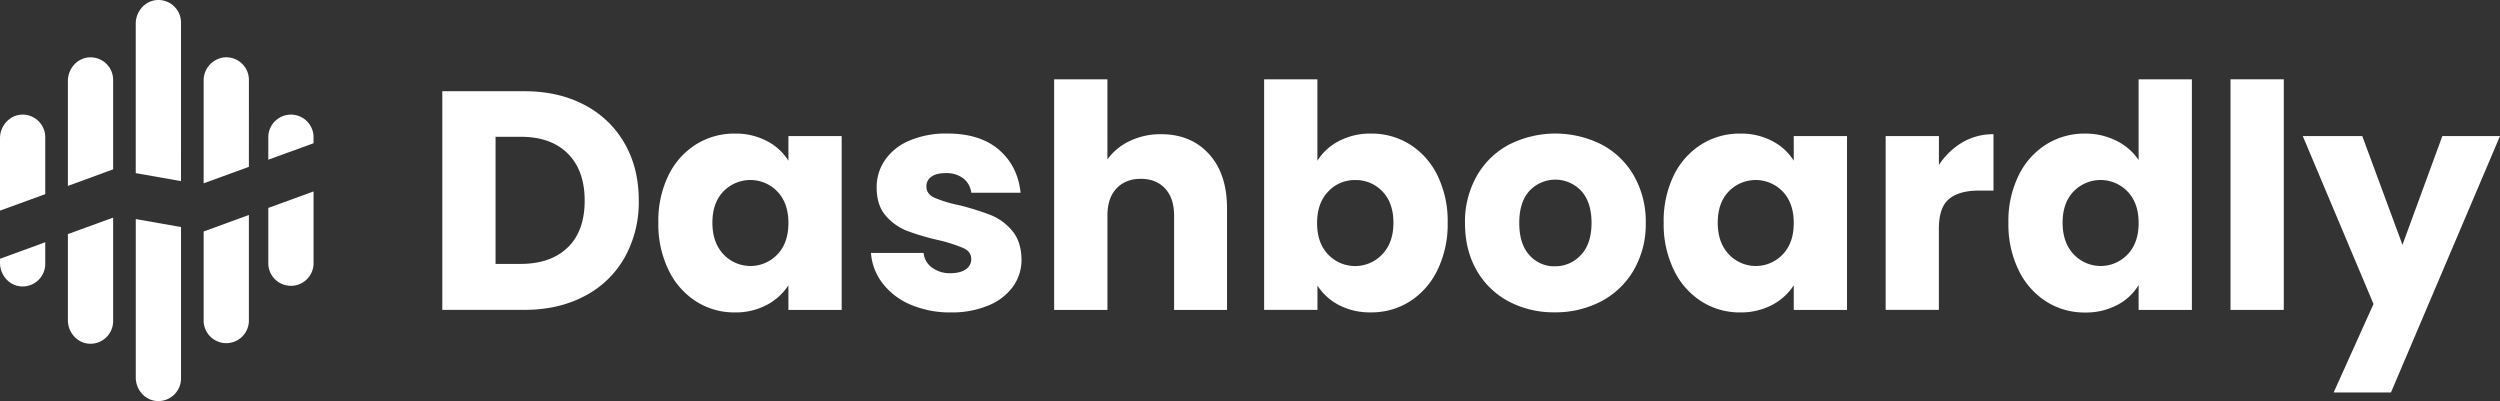
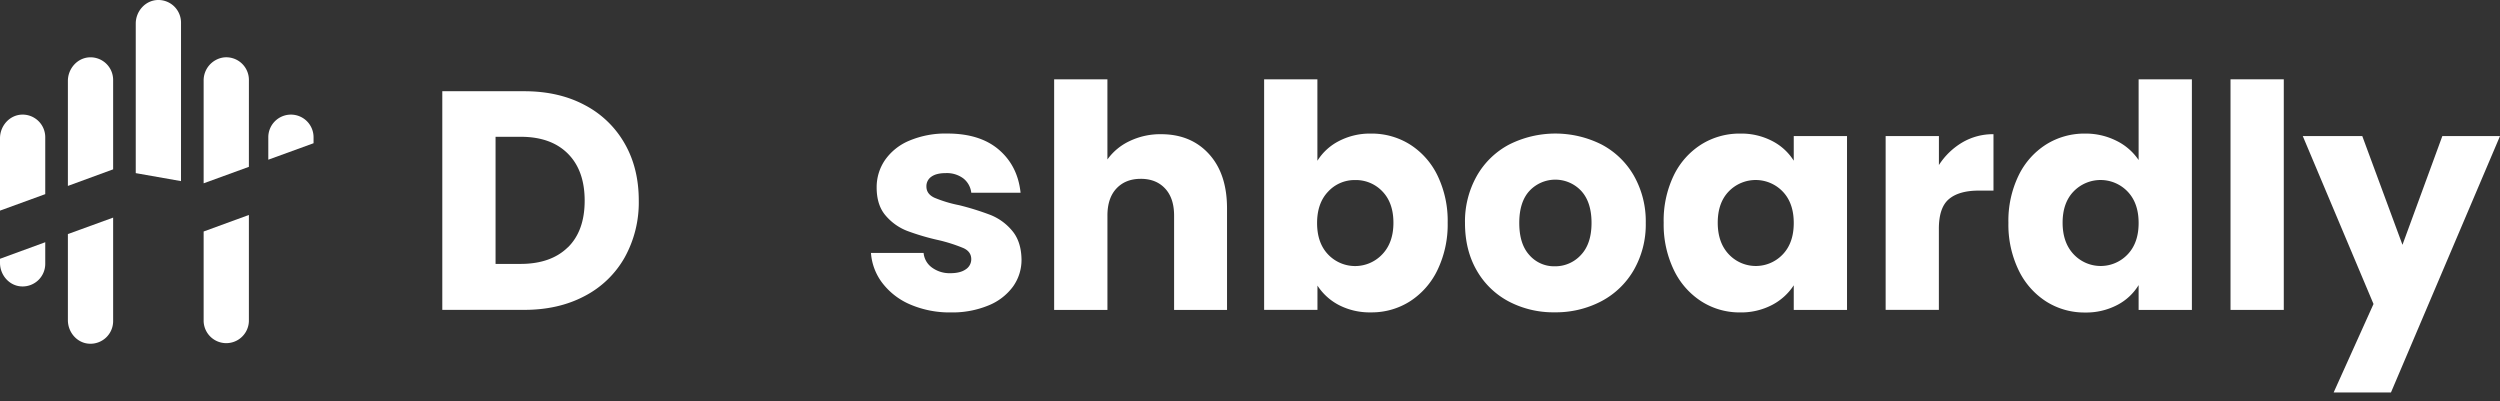
<svg xmlns="http://www.w3.org/2000/svg" xmlns:xlink="http://www.w3.org/1999/xlink" viewBox="0 0 1166.3 187.14">
  <rect x="0" y="0" width="1166.3" height="187.14" fill="#333333" stroke="none" />
  <defs>
    <style>.cls-1{fill:white;}.cls-2,.cls-20{fill:white;}.cls-2{clip-path:url(#clip-path);}.cls-21,.cls-3{fill:white;}.cls-3{clip-path:url(#clip-path-2);}.cls-22,.cls-4{fill:white;}.cls-4{clip-path:url(#clip-path-3);}.cls-23,.cls-5{fill:white;}.cls-5{clip-path:url(#clip-path-4);}.cls-24,.cls-6{fill:white;}.cls-6{clip-path:url(#clip-path-5);}.cls-25,.cls-7{fill:white;}.cls-7{clip-path:url(#clip-path-6);}.cls-26,.cls-8{fill:white;}.cls-8{clip-path:url(#clip-path-7);}.cls-9{fill:white;}.cls-10{fill:white;}.cls-11{fill:white;}.cls-12{fill:white;}.cls-13{fill:white;}.cls-14{fill:white;}.cls-15{fill:white;}.cls-16{fill:white;}.cls-17{fill:white;}.cls-18,.cls-19{isolation:isolate;}.cls-18{fill:white;}.cls-19{fill:white;}.cls-27{fill:white;}.cls-28{fill:white;}</style>
    <linearGradient id="New_Gradient_Swatch_1" x1="-29.39" y1="47.44" x2="129.04" y2="170.85" gradientUnits="userSpaceOnUse">
      <stop offset="0" stop-color="#0d4671" />
      <stop offset="1" stop-color="#92e1e2" />
    </linearGradient>
    <linearGradient id="New_Gradient_Swatch_1-2" x1="-8.16" y1="20.19" x2="150.27" y2="143.59" xlink:href="#New_Gradient_Swatch_1" />
    <clipPath id="clip-path">
-       <path class="cls-1" d="M21.11,64A10.55,10.55,0,0,0,10.28,53.47C4.48,53.62,0,58.7,0,64.51V98.26l21.11-7.69Z" />
-     </clipPath>
+       </clipPath>
    <linearGradient id="New_Gradient_Swatch_1-3" x1="16.05" y1="-10.9" x2="174.48" y2="112.51" xlink:href="#New_Gradient_Swatch_1" />
    <clipPath id="clip-path-2">
      <path class="cls-2" d="M52.78,37.29A10.56,10.56,0,0,0,41.95,26.74c-5.8.15-10.28,5.24-10.28,11v49L52.78,79Z" />
    </clipPath>
    <linearGradient id="New_Gradient_Swatch_1-4" x1="11.72" y1="-5.35" x2="170.15" y2="118.06" xlink:href="#New_Gradient_Swatch_1" />
    <clipPath id="clip-path-3">
      <path class="cls-3" d="M116.12,37.29a10.56,10.56,0,0,0-11.88-10.48A10.82,10.82,0,0,0,95,37.69V85.52l21.11-7.69Z" />
    </clipPath>
    <linearGradient id="New_Gradient_Swatch_1-5" x1="-49.77" y1="73.6" x2="108.66" y2="197.01" xlink:href="#New_Gradient_Swatch_1" />
    <clipPath id="clip-path-4">
      <path class="cls-4" d="M84.45,10.56A10.56,10.56,0,0,0,73.61,0c-5.8.15-10.28,5.24-10.28,11V80.77l21.11,3.72Z" />
    </clipPath>
    <linearGradient id="New_Gradient_Swatch_1-6" x1="-41.5" y1="62.99" x2="116.93" y2="186.39" xlink:href="#New_Gradient_Swatch_1" />
    <clipPath id="clip-path-5">
      <path class="cls-5" d="M0,122.63c0,5.81,4.48,10.89,10.28,11a10.55,10.55,0,0,0,10.83-10.56V113L0,120.73Z" />
    </clipPath>
    <linearGradient id="New_Gradient_Swatch_1-7" x1="3.22" y1="5.57" x2="161.65" y2="128.98" xlink:href="#New_Gradient_Swatch_1" />
    <clipPath id="clip-path-6">
      <path class="cls-6" d="M31.67,149.36c0,5.81,4.47,10.89,10.28,11a10.56,10.56,0,0,0,10.83-10.55V101.52l-21.11,7.68Z" />
    </clipPath>
    <linearGradient id="New_Gradient_Swatch_1-8" x1="23.63" y1="-20.62" x2="182.06" y2="102.78" xlink:href="#New_Gradient_Swatch_1" />
    <clipPath id="clip-path-7">
-       <path class="cls-7" d="M125.17,123.11a10.56,10.56,0,0,0,21.11,0V89.3L125.17,97Z" />
-     </clipPath>
+       </clipPath>
    <linearGradient id="New_Gradient_Swatch_1-9" x1="-17.31" y1="31.93" x2="141.12" y2="155.34" xlink:href="#New_Gradient_Swatch_1" />
    <clipPath id="clip-path-8">
      <path class="cls-8" d="M135.72,53.47A10.55,10.55,0,0,0,125.17,64v10.5l21.11-7.68V64A10.55,10.55,0,0,0,135.72,53.47Z" />
    </clipPath>
    <linearGradient id="New_Gradient_Swatch_1-10" x1="7.99" y1="58.48" x2="1148.08" y2="240.02" xlink:href="#New_Gradient_Swatch_1" />
    <linearGradient id="New_Gradient_Swatch_1-11" x1="9.69" y1="47.84" x2="1149.78" y2="229.38" xlink:href="#New_Gradient_Swatch_1" />
    <linearGradient id="New_Gradient_Swatch_1-12" x1="11.67" y1="35.4" x2="1151.76" y2="216.94" xlink:href="#New_Gradient_Swatch_1" />
    <linearGradient id="New_Gradient_Swatch_1-13" x1="15.24" y1="12.95" x2="1155.33" y2="194.49" xlink:href="#New_Gradient_Swatch_1" />
    <linearGradient id="New_Gradient_Swatch_1-14" x1="17.67" y1="-2.26" x2="1157.76" y2="179.28" xlink:href="#New_Gradient_Swatch_1" />
    <linearGradient id="New_Gradient_Swatch_1-15" x1="18.66" y1="-8.52" x2="1158.75" y2="173.03" xlink:href="#New_Gradient_Swatch_1" />
    <linearGradient id="New_Gradient_Swatch_1-16" x1="21.29" y1="-24.99" x2="1161.38" y2="156.55" xlink:href="#New_Gradient_Swatch_1" />
    <linearGradient id="New_Gradient_Swatch_1-17" x1="23.17" y1="-36.79" x2="1163.25" y2="144.75" xlink:href="#New_Gradient_Swatch_1" />
    <linearGradient id="New_Gradient_Swatch_1-18" x1="27.32" y1="-62.88" x2="1167.41" y2="118.66" xlink:href="#New_Gradient_Swatch_1" />
    <linearGradient id="New_Gradient_Swatch_1-19" x1="28.82" y1="-72.28" x2="1168.91" y2="109.26" xlink:href="#New_Gradient_Swatch_1" />
    <linearGradient id="New_Gradient_Swatch_1-20" x1="25.61" y1="-52.17" x2="1165.7" y2="129.38" xlink:href="#New_Gradient_Swatch_1" />
    <linearGradient id="New_Gradient_Swatch_1-30" x1="-37.09" y1="57.32" x2="121.34" y2="180.73" xlink:href="#New_Gradient_Swatch_1" />
  </defs>
  <title>Dashboardly-logo</title>
  <g id="Layer_2" data-name="Layer 2">
    <g id="Layer_1-2" data-name="Layer 1">
      <path class="cls-9" d="M272.76,49a45.71,45.71,0,0,1,18.68,18Q298,78.45,298,93.57a52.85,52.85,0,0,1-6.61,26.6,45.46,45.46,0,0,1-18.75,18q-12.14,6.4-28.12,6.39H206.34v-102h38.22Q260.69,42.56,272.76,49Zm-7.85,66.42q7.85-7.7,7.85-21.8t-7.85-21.95q-7.85-7.85-21.95-7.85H231.19v59.3H243Q257.06,123.07,264.91,115.37Z" />
-       <path class="cls-10" d="M311.78,81.94a35.23,35.23,0,0,1,12.86-14.53,33.59,33.59,0,0,1,18.17-5.09,31.22,31.22,0,0,1,15,3.49,25.72,25.72,0,0,1,10,9.16V63.48h24.85v81.1H367.81V133.1a26.85,26.85,0,0,1-10.1,9.16,31.21,31.21,0,0,1-15,3.49,33,33,0,0,1-18-5.16,35.62,35.62,0,0,1-12.86-14.68,48.9,48.9,0,0,1-4.72-22A48.47,48.47,0,0,1,311.78,81.94Zm50.87,7.41a17.47,17.47,0,0,0-25.14-.07q-5.16,5.31-5.16,14.61t5.16,14.75a17.3,17.3,0,0,0,25.14.07q5.16-5.37,5.16-14.68T362.65,89.35Z" />
      <path class="cls-11" d="M424.78,142.11a32.26,32.26,0,0,1-13.08-10A26.18,26.18,0,0,1,406.32,118h24.56a9.44,9.44,0,0,0,3.92,6.83,13.88,13.88,0,0,0,8.58,2.62q4.65,0,7.19-1.82a5.56,5.56,0,0,0,2.54-4.72q0-3.49-3.63-5.16A73.68,73.68,0,0,0,437.72,112a109.9,109.9,0,0,1-14.53-4.29,25.08,25.08,0,0,1-10-7.12q-4.22-4.87-4.21-13.15a22.33,22.33,0,0,1,3.85-12.72,25.93,25.93,0,0,1,11.34-9.08,43.4,43.4,0,0,1,17.8-3.34q15.26,0,24.05,7.56t10.1,20.06h-23a9.91,9.91,0,0,0-3.71-6.69,12.86,12.86,0,0,0-8.21-2.47q-4.36,0-6.69,1.67A5.34,5.34,0,0,0,432.19,87q0,3.49,3.71,5.23a59.37,59.37,0,0,0,11.55,3.49,126.46,126.46,0,0,1,14.68,4.58,25.33,25.33,0,0,1,10,7.27q4.28,5,4.43,13.44a21.35,21.35,0,0,1-4,12.72A26.43,26.43,0,0,1,461,142.55a43.93,43.93,0,0,1-17.37,3.2A46.58,46.58,0,0,1,424.78,142.11Z" />
      <path class="cls-12" d="M564,71.84q8.43,9.23,8.43,25.36v47.38H547.74v-44q0-8.14-4.21-12.65t-11.34-4.5q-7.12,0-11.34,4.5t-4.21,12.65v44H491.78V37h24.85V74.39A26.58,26.58,0,0,1,527,65.81a33,33,0,0,1,14.68-3.2Q555.59,62.61,564,71.84Z" />
      <path class="cls-13" d="M624.62,65.81a31.32,31.32,0,0,1,15-3.49,33.59,33.59,0,0,1,18.17,5.09,35.26,35.26,0,0,1,12.86,14.53,48.51,48.51,0,0,1,4.72,21.95,48.94,48.94,0,0,1-4.72,22,35.66,35.66,0,0,1-12.86,14.68,33.23,33.23,0,0,1-18.17,5.16,31.33,31.33,0,0,1-15-3.42,26.37,26.37,0,0,1-10-9.08v11.34H589.74V37h24.85V75A25.59,25.59,0,0,1,624.62,65.81ZM644.9,89.28A17,17,0,0,0,632.18,84a16.77,16.77,0,0,0-12.57,5.38q-5.16,5.38-5.16,14.68t5.16,14.68a17.39,17.39,0,0,0,25.22-.07q5.23-5.45,5.23-14.75T644.9,89.28Z" />
      <path class="cls-14" d="M703.9,140.66a37.22,37.22,0,0,1-15-14.53q-5.45-9.45-5.45-22.09A43.07,43.07,0,0,1,689,82a37.49,37.49,0,0,1,15.12-14.61,48,48,0,0,1,43,0A37.51,37.51,0,0,1,762.26,82a43.09,43.09,0,0,1,5.52,22,42.65,42.65,0,0,1-5.6,22,37.83,37.83,0,0,1-15.26,14.61,45.61,45.61,0,0,1-21.58,5.09A44.74,44.74,0,0,1,703.9,140.66ZM737.48,119q5-5.23,5-15t-4.87-15A16.52,16.52,0,0,0,713.57,89q-4.8,5.16-4.8,15t4.72,15a15.28,15.28,0,0,0,11.85,5.23A16.19,16.19,0,0,0,737.48,119Z" />
      <path class="cls-15" d="M780.79,81.94a35.23,35.23,0,0,1,12.86-14.53,33.59,33.59,0,0,1,18.17-5.09,31.22,31.22,0,0,1,15,3.49,25.72,25.72,0,0,1,10,9.16V63.48h24.85v81.1H836.82V133.1a26.85,26.85,0,0,1-10.1,9.16,31.21,31.21,0,0,1-15,3.49,33,33,0,0,1-18-5.16,35.62,35.62,0,0,1-12.86-14.68,48.9,48.9,0,0,1-4.72-22A48.47,48.47,0,0,1,780.79,81.94Zm50.87,7.41a17.47,17.47,0,0,0-25.14-.07q-5.16,5.31-5.16,14.61t5.16,14.75a17.3,17.3,0,0,0,25.14.07q5.16-5.37,5.16-14.68T831.66,89.35Z" />
      <path class="cls-16" d="M915.44,66.46A28.11,28.11,0,0,1,930,62.61V88.92h-6.83q-9.3,0-14,4t-4.65,14v37.64H879.69V63.48h24.85V77A32.8,32.8,0,0,1,915.44,66.46Z" />
      <path class="cls-17" d="M941.68,81.94a35.23,35.23,0,0,1,12.86-14.53,33.59,33.59,0,0,1,18.17-5.09,31.93,31.93,0,0,1,14.61,3.34,26.64,26.64,0,0,1,10.39,9V37h24.85V144.58H997.71V133a25.33,25.33,0,0,1-10,9.3,31.22,31.22,0,0,1-15,3.49,33.22,33.22,0,0,1-18.17-5.16,35.62,35.62,0,0,1-12.86-14.68,48.9,48.9,0,0,1-4.72-22A48.47,48.47,0,0,1,941.68,81.94Zm50.87,7.41a17.47,17.47,0,0,0-25.14-.07q-5.16,5.31-5.16,14.61t5.16,14.75a17.3,17.3,0,0,0,25.14.07q5.16-5.37,5.16-14.68T992.55,89.35Z" />
      <path class="cls-18" d="M1065.43,37V144.58h-24.85V37Z" />
      <path class="cls-19" d="M1166.3,63.48,1115.43,183.1h-26.74l18.6-41.28-33-78.34h27.76l18.75,50.73,18.6-50.73Z" />
      <path class="cls-1" d="M21.11,64A10.55,10.55,0,0,0,10.28,53.47C4.48,53.62,0,58.7,0,64.51V98.26l21.11-7.69Z" />
      <path class="cls-20" d="M52.78,37.29A10.56,10.56,0,0,0,41.95,26.74c-5.8.15-10.28,5.24-10.28,11v49L52.78,79Z" />
      <path class="cls-21" d="M116.12,37.29a10.56,10.56,0,0,0-11.88-10.48A10.82,10.82,0,0,0,95,37.69V85.52l21.11-7.69Z" />
      <path class="cls-22" d="M84.45,10.56A10.56,10.56,0,0,0,73.61,0c-5.8.15-10.28,5.24-10.28,11V80.77l21.11,3.72Z" />
      <path class="cls-23" d="M0,122.63c0,5.81,4.48,10.89,10.28,11a10.55,10.55,0,0,0,10.83-10.56V113L0,120.73Z" />
      <path class="cls-24" d="M31.67,149.36c0,5.81,4.47,10.89,10.28,11a10.56,10.56,0,0,0,10.83-10.55V101.52l-21.11,7.68Z" />
-       <path class="cls-25" d="M125.17,123.11a10.56,10.56,0,0,0,21.11,0V89.3L125.17,97Z" />
      <path class="cls-26" d="M135.72,53.47A10.55,10.55,0,0,0,125.17,64v10.5l21.11-7.68V64A10.55,10.55,0,0,0,135.72,53.47Z" />
      <path class="cls-27" d="M95,149.85a10.56,10.56,0,0,0,21.11,0V100.28L95,108Z" />
-       <path class="cls-28" d="M63.34,176.1c0,5.81,4.47,10.89,10.28,11a10.56,10.56,0,0,0,10.83-10.55V105.92L63.34,102.2Z" />
    </g>
  </g>
</svg>